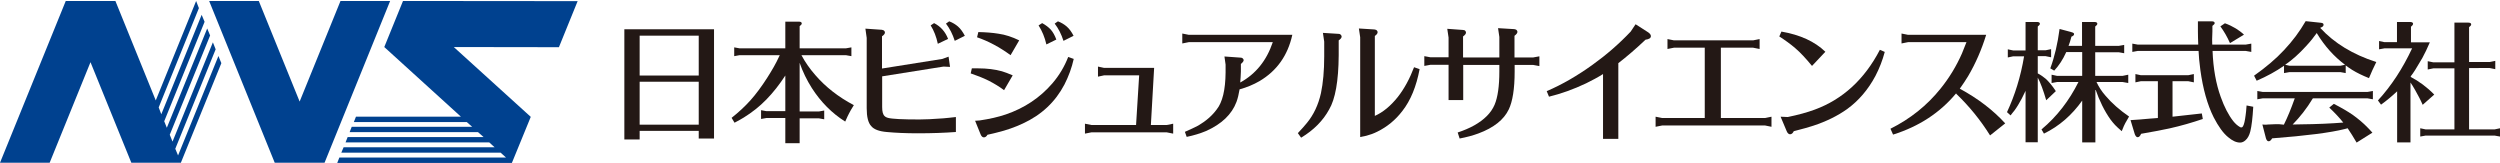
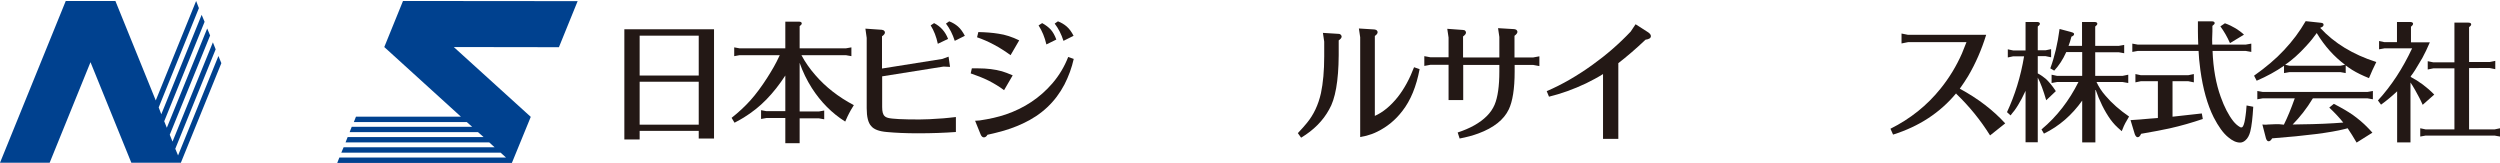
<svg xmlns="http://www.w3.org/2000/svg" version="1.1" id="レイヤー_1" x="0px" y="0px" width="1536px" height="100px" viewBox="0 0 1536 100" enable-background="new 0 0 1536 100" xml:space="preserve">
  <g>
    <path fill="#231815" d="M438.7,85.1h-9.4v-4.7H393v5.3h-9.4V18h55.1V85.1z M393,46.4h36.3V21.9H393V46.4z M393,50.2v26.4h36.3V50.2   H393z" />
    <path fill="#231815" d="M482.5,46.4c-3.5,5.4-7.4,10.4-11.7,14.8c-4.2,4.3-8.8,7.9-13.8,11c-1.4,0.9-3.3,1.9-5.7,3.2l-1.8-3   c4.3-3.4,8.2-7,11.6-10.8s6.8-8.4,10.2-13.7c3-4.7,5.5-9,7.3-13c0.2-0.4,0.3-0.7,0.5-1h-24.7l-3.3,0.6v-5.4l3.3,0.6h28.1V13.3h8.3   c1.2,0,1.8,0.4,1.8,1.1c0,0.5-0.4,1-1.3,1.7v13.6h28.4l3.4-0.6v5.4l-3.4-0.6h-27.3c2.3,4.3,5.1,8.3,8.5,12.2   c6.3,7.3,14.2,13.5,23.7,18.5c-1.6,2.6-2.6,4.3-3,5.2c-0.4,0.7-1.2,2.4-2.3,4.9c-8.1-5.1-14.9-11.9-20.5-20.6   c-3.1-4.9-5.6-10-7.5-15.5v29.9h11.8l3.3-0.6v5.4l-3.3-0.6h-11.8V88h-8.8V72.5h-11.6l-3.3,0.6v-5.4l3.3,0.6h11.6L482.5,46.4   L482.5,46.4z" />
    <path fill="#231815" d="M542,46.9v18.9c0,2.9,0.5,4.7,1.6,5.6c0.5,0.5,1.2,0.8,1.9,1c2.6,0.7,9,1,19.4,1c3.3,0,8.2-0.2,14.7-0.7   c2-0.2,4.6-0.4,7.7-0.8v9.2c-6.9,0.5-14.6,0.8-23.4,0.8c-7.4,0-13.8-0.3-19.1-0.8c-4.7-0.4-7.9-1.6-9.6-3.7   c-1.8-2-2.7-5.6-2.7-10.9V23.3l-0.8-5.7l10.1,0.7c0.6,0.1,1.2,0.3,1.5,0.7c0.3,0.3,0.4,0.6,0.4,1c0,0.7-0.6,1.5-1.8,2.3v19.8   l37.1-5.9l3.8-1.4l0.9,6.3l-4-0.2L542,46.9z M571.8,15.6l2.1-1.4c4.1,2.1,6.9,5.3,8.6,9.7l-6.3,3C575.3,22.6,573.8,18.8,571.8,15.6   z M592.8,22l-6.2,3.1c-1.3-4.1-3.1-7.6-5.4-10.6l2-1.4c2.1,0.8,3.9,1.9,5.4,3.2C590.2,17.7,591.6,19.7,592.8,22z" />
    <path fill="#231815" d="M597.1,42c1.7,0,3,0,3.9,0c5.4,0,10.3,0.6,14.6,1.8c1.8,0.5,4,1.4,6.6,2.5l-5.3,9.1c-2.8-2.1-5.9-4-9.4-5.8   c-3.6-1.8-7.3-3.2-11.1-4.5L597.1,42z M606.7,82.8c-0.6,1.1-1.4,1.6-2.2,1.6s-1.5-0.6-2-1.8l-3.4-8.4l2.8-0.2   c6.1-0.9,11.4-2.1,16.1-3.7c11.4-3.9,20.9-10.2,28.6-19.1c4.2-4.9,7.4-10.3,9.7-16.2l3.4,1.2c-1.2,5.4-3.1,10.6-5.7,15.7   c-5.6,10.7-14.1,18.7-25.6,24c-4.7,2.2-10,4.1-15.8,5.5C611.7,81.7,609.7,82.1,606.7,82.8z M601.1,19.7c4.5,0.1,8.6,0.4,12.3,1   c4.3,0.6,8.5,2,12.8,4.1l-5.3,9.1c-6.7-4.9-13.6-8.6-20.6-11L601.1,19.7z M638.1,15.6l2.2-1.4c2.2,1.2,3.9,2.5,5.3,4   c1.4,1.6,2.5,3.6,3.4,6.1l-6.1,3C641.9,22.9,640.3,19.1,638.1,15.6z M659.6,22l-6.2,3.1c-1.3-4.1-3.1-7.6-5.4-10.6l2-1.4   c2.1,0.8,3.9,1.9,5.4,3.2C657,17.7,658.4,19.6,659.6,22z" />
-     <path fill="#231815" d="M707.1,76.8h9.7l4-0.8v6.1l-4-0.8h-46.2l-4,0.8V76l4,0.8H698l1.9-30.5h-21.6l-3.7,0.8v-6.2l3.7,0.8h30.8   L707.1,76.8z" />
-     <path fill="#231815" d="M762,50.7c9.6-5.3,16.2-13.5,20-24.8h-51.6l-4,0.8v-6.1l4,0.8H794c-2.8,12.7-9.5,22.1-20.1,28.4   c-3.8,2.2-7.9,3.9-12.3,5.1c-0.5,3-1.1,5.5-1.9,7.7c-2.9,7.7-9.1,13.6-18.7,17.9c-3.6,1.5-7.5,2.7-11.9,3.6L728,81   c3.2-1.4,6-2.7,8.1-3.8c4.8-2.8,8.6-6.1,11.4-9.9c3.6-4.5,5.4-12.1,5.5-22.7v-4.9l-0.7-5l9.8,0.7c0.8,0,1.4,0.3,1.7,0.8   c0.2,0.2,0.3,0.5,0.3,0.8c0,0.6-0.6,1.4-1.7,2.3V44C762.3,46.3,762.2,48.6,762,50.7z" />
    <path fill="#231815" d="M797.4,81.8c2.3-2.4,4.2-4.6,5.6-6.3c4.1-5,7-11.1,8.6-18.3c1.3-6.2,2-13.7,2-22.6v-9l-0.8-5.4l9.6,0.6   c0.6,0,1.1,0.2,1.5,0.7c0.3,0.3,0.4,0.7,0.4,1c0,0.7-0.6,1.5-1.8,2.3v9.1c-0.1,15.9-2.1,27-5.9,33.4c-3.7,6.8-9.4,12.6-17.2,17.3   L797.4,81.8z M835.7,84.2V22.9l-0.8-5.4l9.6,0.6c0.7,0.1,1.2,0.3,1.5,0.7c0.3,0.3,0.4,0.6,0.4,1c0,0.8-0.6,1.5-1.7,2.3v49.1   c5-2.2,9.7-6.1,14.1-11.6c4-5.1,7.3-11.2,10-18.3l3.4,1.2c-2,10.6-5.5,19.2-10.6,25.7c-4.2,5.5-9.3,9.7-15.4,12.7   c-2.2,1.1-4.4,1.9-6.7,2.5C838.5,83.6,837.3,83.9,835.7,84.2z" />
    <path fill="#231815" d="M921.2,35.2V22.7l-0.8-5.4l10,0.6c0.7,0.1,1.2,0.3,1.5,0.7c0.3,0.3,0.4,0.6,0.4,1c0,0.7-0.6,1.5-1.8,2.4   v13.3H942l3.8-0.7v6l-3.8-0.7h-11.4V44c0,10.7-1.3,18.4-3.6,23.2c-3,6.3-9.2,11.3-18.7,14.8c-3.5,1.3-7.3,2.3-11.5,3.1l-1.2-3.7   c7.6-2.5,13.6-5.8,17.9-10.1c2.1-2.1,3.7-4.4,4.8-7c1.9-4.5,2.9-11.3,2.9-20.3v-4.1H899v21.6h-9V39.8h-11.1l-3.8,0.7v-6l3.8,0.7   H890V23.1l-0.8-5.4l9.6,0.7c0.7,0,1.2,0.2,1.5,0.6c0.3,0.3,0.4,0.7,0.4,1c0,0.8-0.6,1.5-1.8,2.4v12.9h22.3V35.2z" />
    <path fill="#231815" d="M994.3,38.8v46.5h-9.4V45.5c-3.3,2.1-6.8,3.9-10.4,5.7c-7.8,3.7-15.4,6.4-22.8,8.2l-1.4-3.4   c9.6-4.1,19-9.6,28.3-16.3c8.5-6.1,16.3-12.9,23.3-20.3l3-4.5l7.8,5c1.1,0.8,1.6,1.5,1.6,2.3c0,1.2-1.1,1.9-3.3,2.2   C1005.1,30,999.5,34.8,994.3,38.8z" />
-     <path fill="#231815" d="M1047.4,72.4V29.3h-18.9l-4,0.8V24l4,0.8h48.6l4-0.8v6.1l-4-0.8h-19.8v43.2h27.2l3.9-0.8v6.2l-3.9-0.8   h-63.3l-4,0.8v-6.2l4,0.8h26.2V72.4z" />
-     <path fill="#231815" d="M1094.5,19.4c11.5,2,20.5,6.1,27,12.4l-8.2,8.7c-3.7-4.5-7.1-8.2-10.4-11c-2.8-2.4-6.1-4.8-9.7-7.1   L1094.5,19.4z M1102.1,80.6c-0.6,1.3-1.4,1.9-2.3,1.9c-0.8,0-1.6-0.7-2.1-2l-3.7-8.8l4.4,0.2c6.3-1.3,11.9-2.8,16.7-4.6   c17.1-6.3,30.5-18.6,39.9-36.7l3,1.3c-1.4,5.2-3.3,10.1-5.7,14.7c-4.5,8.5-10.4,15.3-17.4,20.4c-5.9,4.2-12.8,7.6-20.7,10.2   C1111.6,78.1,1107.5,79.2,1102.1,80.6z" />
    <path fill="#231815" d="M1204.1,54.5c11.1,6,20.4,13.1,27.9,21.3l-9.3,7.4c-5.8-9.3-12.7-17.8-20.6-25.4l-0.3-0.4   c-9.9,11.9-22.8,20.3-38.7,25.3l-1.6-3.6c12.2-6.1,22.5-14.3,30.9-24.8c5.3-6.6,9.6-13.7,13-21.4c0.9-2.1,1.8-4.5,2.8-7h-35.9   l-4,0.8v-6.1l4,0.8h48c-2.8,9.1-6.5,17.6-11.1,25.4C1207.6,49.4,1205.9,52,1204.1,54.5z" />
    <path fill="#231815" d="M1244.6,55.6c-0.9,1.9-1.7,3.6-2.5,5.1c-1.5,2.8-3,5.3-4.5,7.3c-0.4,0.5-1.2,1.4-2.3,2.9l-2.2-2   c4.8-10.3,8.4-21.7,10.5-34.3h-6.7l-3.3,0.7v-5l3.3,0.7h7.6V13.5h7c1.2,0,1.8,0.4,1.8,1.1c0,0.5-0.4,1-1.3,1.7v14.6h4.8l3.4-0.7v5   l-3.4-0.7h-4.8v10.6c1.9,1,3.6,2.2,5,3.4c2,1.9,4.1,4.4,6.1,7.5l-5.9,5.6c-1.8-6.1-3.5-10.8-5.2-13.9v39.7h-7.5V55.6H1244.6z    M1287.4,54.7v32.8h-8.1V61.8c-6.3,8.9-14.1,15.7-23.5,20.3l-1.5-2.6c9.5-7.9,17-17.7,22.7-29.1h-13.2l-3.3,0.6v-5.1l3.3,0.7h15.5   V32h-9.8c-2.1,4.7-4.6,8.4-7.4,11.4l-2.4-1.4c2.6-7,4.5-15.1,5.7-24.2l6.8,1.8c1.2,0.3,1.8,0.6,1.9,0.8c0.2,0.2,0.2,0.3,0.2,0.6   c0,0.6-0.5,1.1-1.6,1.5c-0.6,2.3-1.2,4.2-1.8,5.7h8.3V13.5h7.6c1.2,0,1.8,0.4,1.8,1.1c0,0.5-0.4,1-1.3,1.7v11.9h14.4l3.4-0.6v5.1   l-3.4-0.6h-14.4v14.5h16.9l3.4-0.7V51l-3.4-0.6h-16.1c1.3,2.8,3.1,5.7,5.6,8.5c3.8,4.5,8.6,8.7,14.4,12.7c-1.2,2-2,3.4-2.3,4   c-0.4,0.7-1.2,2.4-2.2,5c-1.8-1.6-3.2-2.8-4.1-3.8s-1.9-2.1-2.9-3.5C1293,68.2,1289.9,62,1287.4,54.7z" />
    <path fill="#231815" d="M1334.8,49.9v21.8c8.9-1,14.9-1.6,18-2l0.6,3.4c-6.5,2.2-13.3,4.2-20.5,5.8c-4.9,1.1-10.7,2.1-17.4,3.3   c-0.6,1.4-1.3,2.1-2.1,2.1c-0.7,0-1.3-0.6-1.8-1.9l-2.6-8.6c3.6-0.2,7.4-0.5,11.6-0.9l5.2-0.4V49.9h-10.5l-3.3,0.7v-5.1l3.3,0.7   h29.2l3.4-0.7v5.1l-3.4-0.7H1334.8z M1359.2,27.4h20.6l3.4-0.6v5.1l-3.4-0.6h-20.4c0.4,10.8,2.1,20.2,5,28.2   c2.2,6.2,4.8,11.2,7.7,14.9c1.2,1.5,2.6,2.8,4.2,3.7c0.3,0.2,0.6,0.2,0.8,0.2c0.4,0,0.7-0.2,1-0.7c0.7-1.2,1.2-3.5,1.6-6.7   c0.2-1.2,0.4-3.3,0.6-6.1l4.1,0.8c-0.4,6.9-1,11.9-1.8,15.1c-0.6,2.4-1.6,4.3-3,5.5c-1,0.9-2.1,1.4-3.3,1.4c-2.3,0-4.7-1.1-7.3-3.3   c-3.1-2.5-6-6.6-8.9-12.2c-3.9-7.8-6.6-17.5-8.2-29.1c-0.6-4.7-1-8.6-1.1-11.7h-37.4l-3.3,0.6v-5.1l3.3,0.6h37.2   c-0.1-2.9-0.2-5.6-0.2-8.2v-6.1h8.5c1.2,0,1.8,0.4,1.8,1.1c0,0.5-0.5,1-1.4,1.7v3.4C1359.1,23,1359.1,25.7,1359.2,27.4z    M1364.2,16.2l2.8-1.9c2.5,0.9,4.7,2,6.7,3.2c1.6,1,3.3,2.2,5,3.8l-8.6,5.2C1368.4,22.6,1366.4,19.2,1364.2,16.2z" />
    <path fill="#231815" d="M1425.6,17.2c8.6,9.3,20,16.3,34.4,20.9c-1.7,3.4-3.2,6.7-4.5,9.9c-4-1.6-7.5-3.3-10.4-5.1   c-1.7-1.1-3-2-3.9-2.7v4.7l-3.3-0.6h-31.2l-3.4,0.6v-4.5c-4.9,3.4-10.5,6.5-16.8,9.2l-1.6-3.1c7.2-5.1,13.4-10.3,18.4-15.7   c5.2-5.5,9.6-11.4,13.3-17.8l9.4,1c1.1,0.1,1.6,0.5,1.6,1.2c0,0.8-0.6,1.4-1.9,1.8L1425.6,17.2z M1408.6,76.5l4.9-0.1   c9.9-0.1,18.7-0.5,26.2-1.1c-2.3-2.9-5.2-6-8.6-9.2l2.8-2.3c4.5,2.3,8.5,4.6,11.8,6.9c3.3,2.4,6.3,4.9,8.8,7.5   c0.5,0.5,1.6,1.6,3.1,3.3l-9.7,6.1c-1.9-3.2-3.7-6.2-5.5-8.8l-1.9,0.5c-8.7,2.2-23.6,4.1-44.5,5.7c-0.7,1.2-1.4,1.8-2.1,1.8   c-0.8,0-1.3-0.6-1.7-1.8l-2.2-8.5c0.7,0.1,1.3,0.1,1.5,0.1c0.6,0,1.3,0,1.9-0.1c3.3-0.2,5.6-0.2,6.8-0.2c0.4,0,1.4,0.1,3,0.3   l0.1-0.2c2.1-4.2,4.3-9.5,6.6-16h-19.6l-3.4,0.6v-5.1l3.4,0.6h64.2l3.4-0.6V61l-3.4-0.6h-33.4l-0.2,0.2   C1417.3,66.6,1413.1,71.9,1408.6,76.5z M1423.4,20.3c-1.6,2.3-3.8,5.1-6.6,8.1c-4.2,4.6-8.4,8.4-12.8,11.4l2.7,0.6h31.2l2.9-0.6   C1434.1,34.8,1428.2,28.3,1423.4,20.3z" />
    <path fill="#231815" d="M1481,47.2c5.2,2.7,10.1,6.3,14.6,10.9l-7.1,6.3c-1.2-2.8-2.8-5.8-4.6-9c-1.2-2.1-2.1-3.6-2.9-4.7v36.8   h-8.2V56.1c-3.1,2.9-6.4,5.7-9.9,8.2l-1.9-2.6c8.2-8.9,15.2-19.6,21-32h-17l-3.3,0.6v-5.1l3.3,0.7h7.7V13.5h8   c1.2,0,1.9,0.4,1.9,1.1c0,0.5-0.4,1.1-1.3,1.8V26h11.6c-1.6,3.7-3.1,6.9-4.6,9.6c-3.4,5.9-5.8,9.7-7.1,11.2v0.4H1481z M1508,42h-13   l-3.4,0.7v-5.1l3.4,0.7h13V13.9h8.5c1.2,0,1.8,0.4,1.8,1.1c0,0.5-0.4,1-1.3,1.7v21.4h12.7l3.4-0.7v5.1l-3.4-0.7H1517v37.7h15.7   l3.3-0.7v5.1l-3.3-0.6h-42.4l-3.3,0.6v-5.1l3.3,0.7h17.7L1508,42L1508,42z" />
  </g>
  <g>
-     <polygon fill="#00418F" points="209.2,0.6 184.1,62.4 159,0.6 128.5,0.6 168.8,100 199.4,100 239.7,0.6  " />
    <polygon fill="#00418F" points="354.9,0.7 247.6,0.6 236.1,28.9 283.2,71.7 218.7,71.7 217.4,75 286.8,75 290.1,77.9 216.1,77.9    214.8,81.2 293.7,81.2 297.1,84.2 213.6,84.2 212.3,87.5 300.6,87.5 303.9,90.5 211.1,90.5 209.7,93.8 307.6,93.8 310.9,96.8    208.5,96.8 207.2,100.1 314.5,100.1 314.5,100.1 326.1,71.8 278.8,28.9 343.4,29  " />
    <polygon fill="#00418F" points="109.4,95.5 107.7,91.4 132.5,30.3 130.8,26 106,87 104.3,82.8 129.1,21.8 127.3,17.5 102.5,78.5    100.9,74.5 125.7,13.4 123.9,9.1 99.1,70.2 97.5,66 122.2,5 120.5,0.6 95.7,61.7 70.9,0.6 40.4,0.6 0,100 30.5,100 55.6,38.2    80.7,100 111.2,100 111.2,99.8 136,38.8 134.2,34.4  " />
  </g>
</svg>